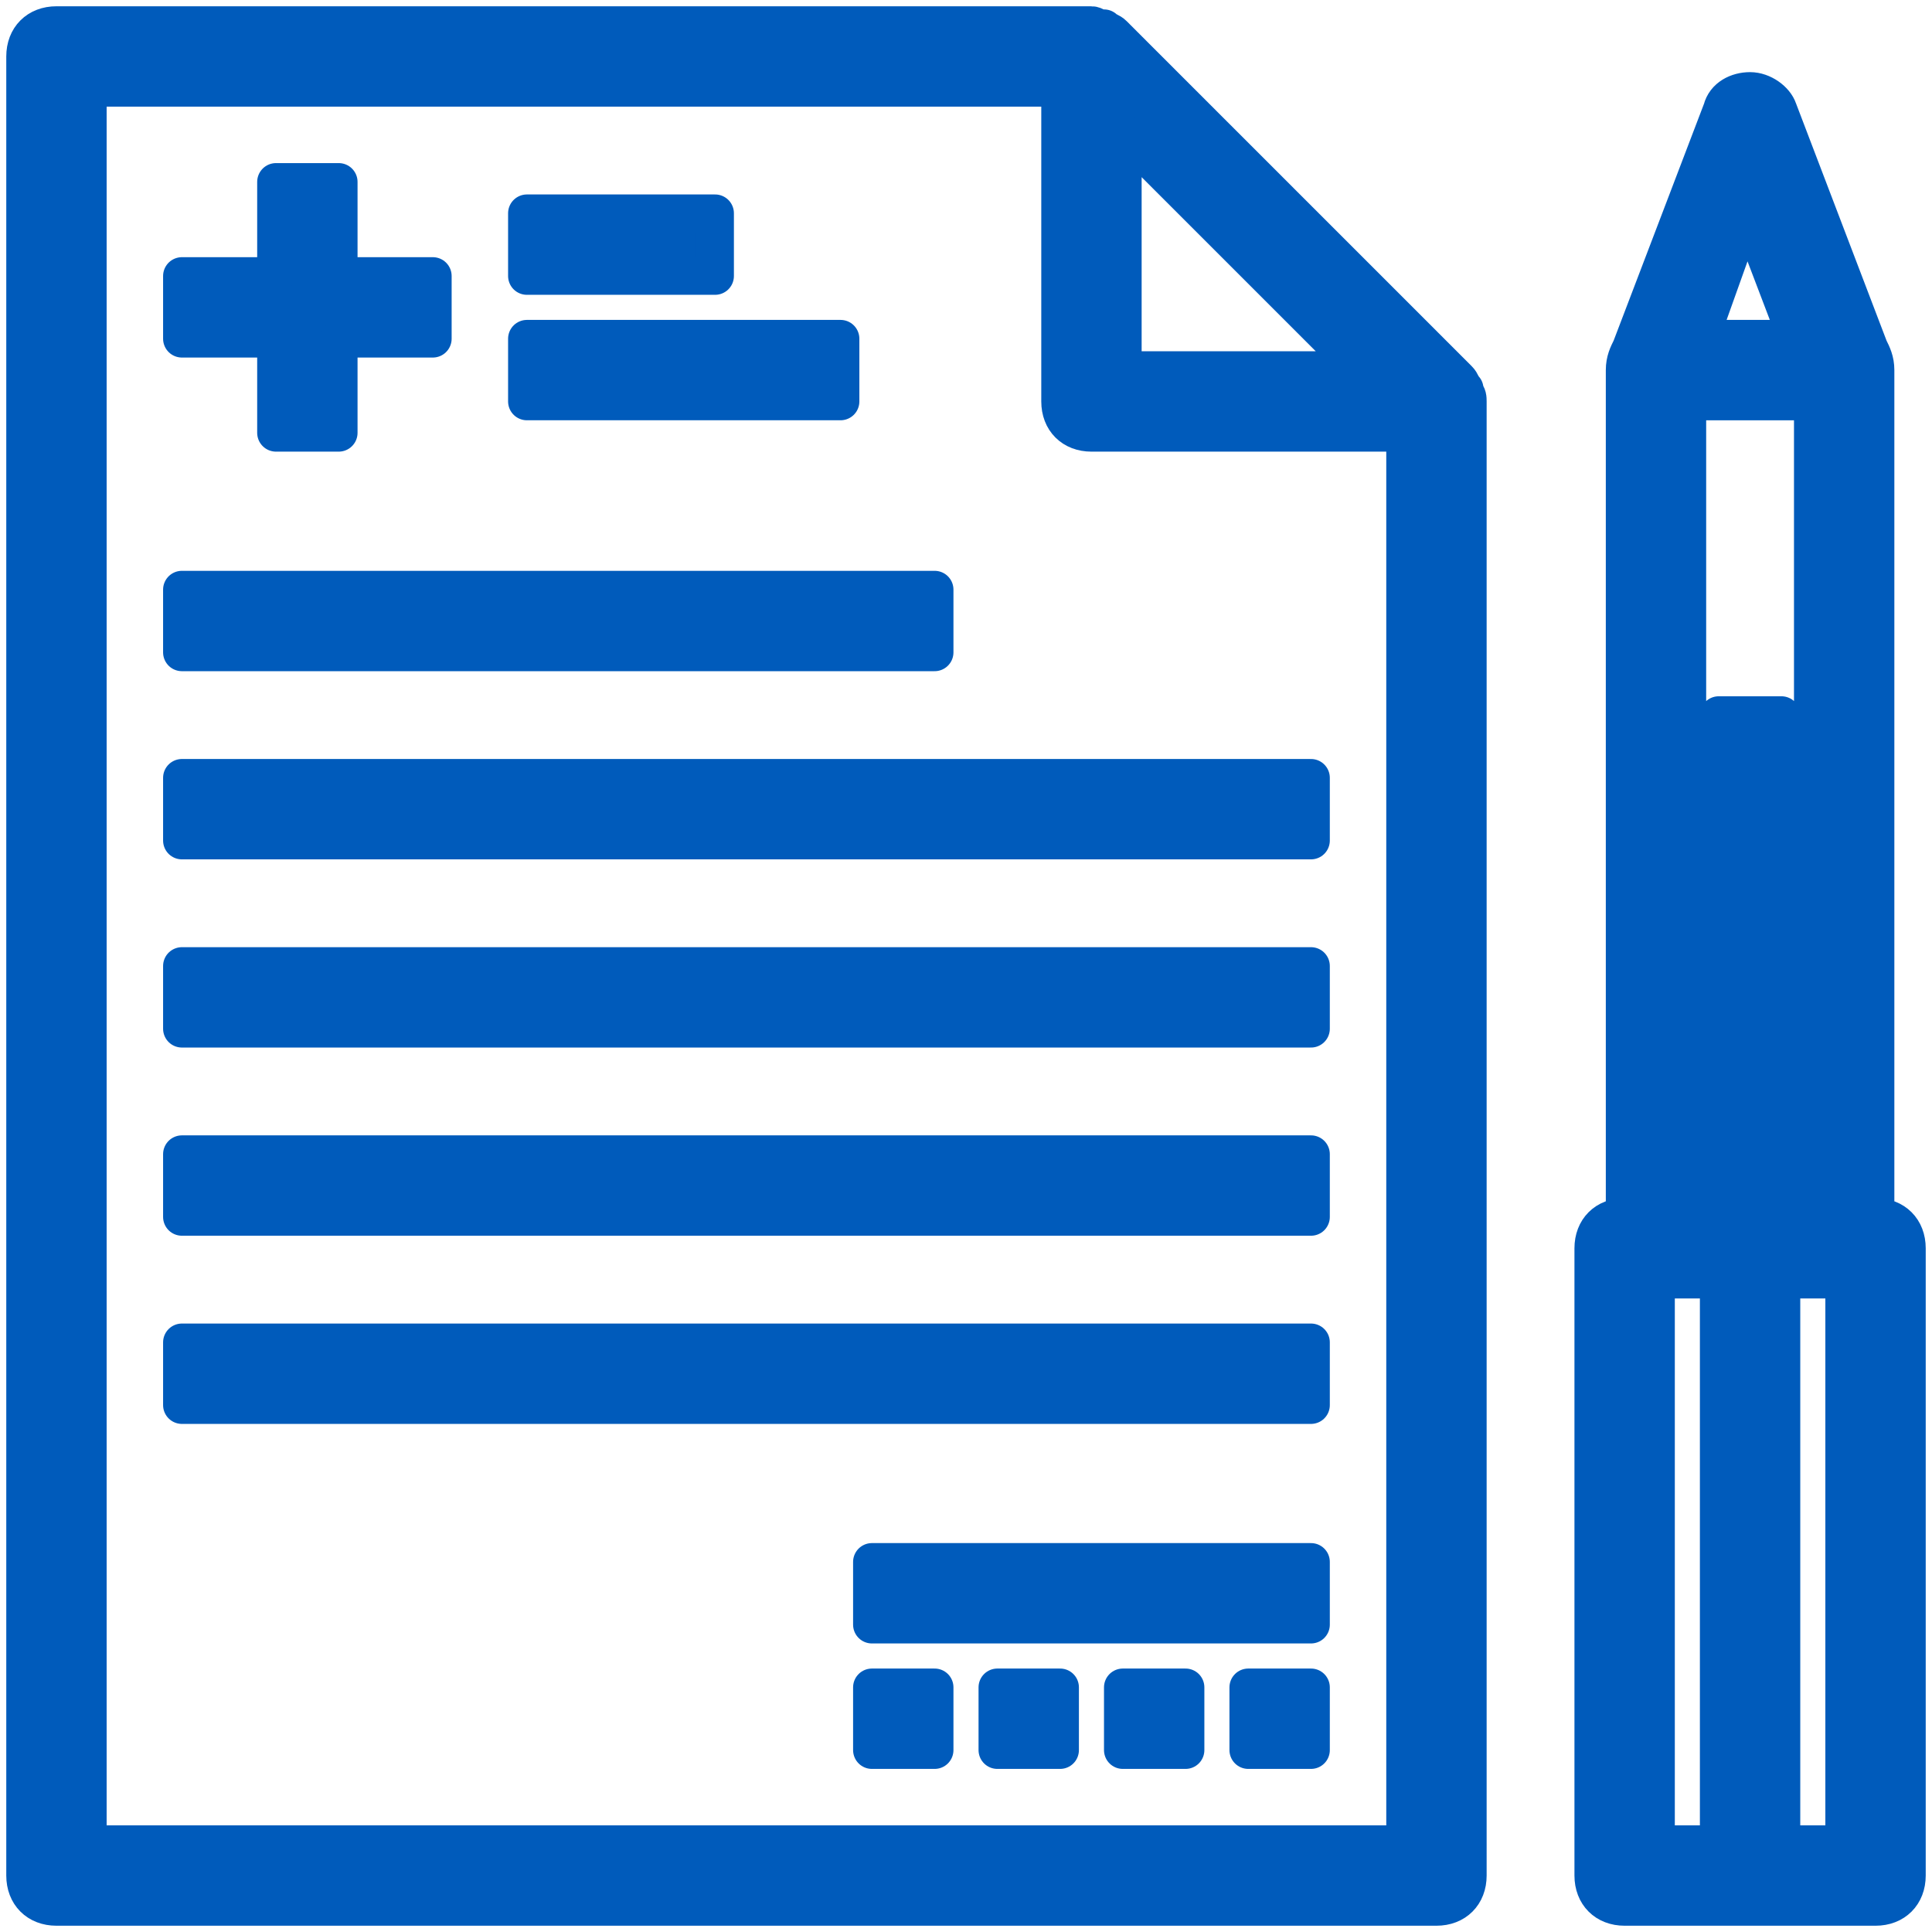
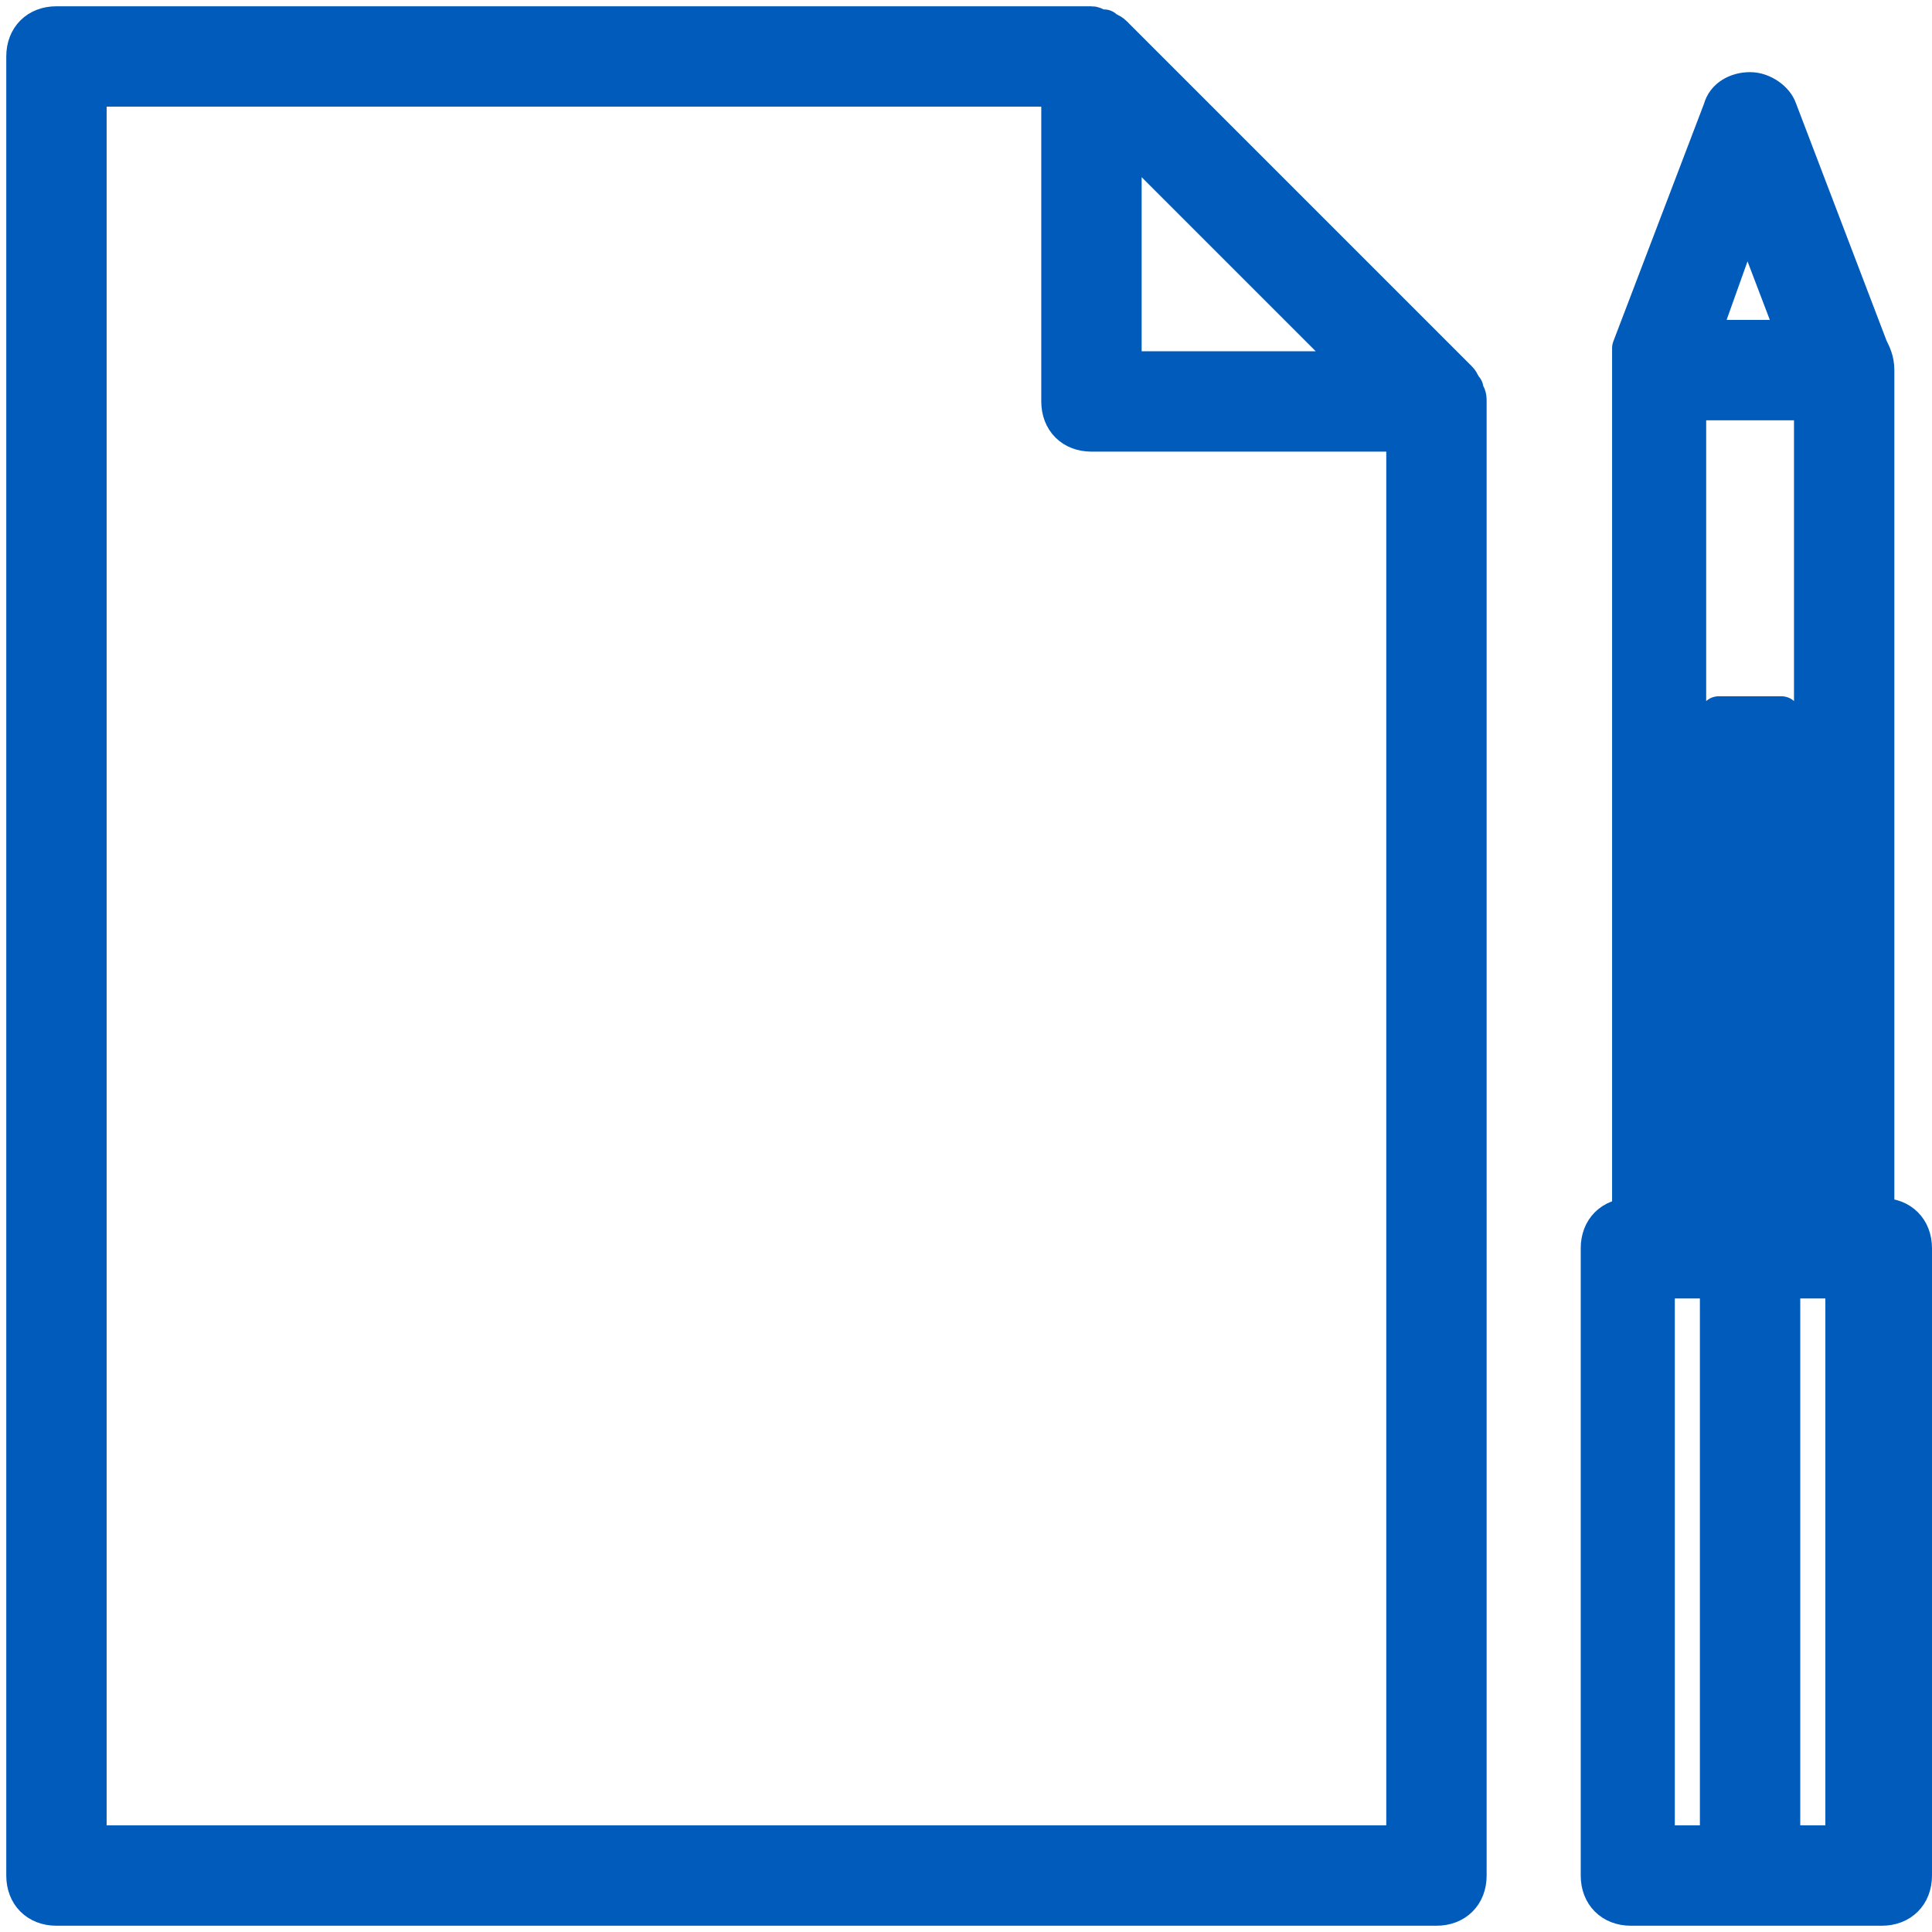
<svg xmlns="http://www.w3.org/2000/svg" width="154" height="154" fill="none">
-   <path d="M116.75 31.25V31c-.25-.25-.25-.5-.5-.75l-27.5-27.5c-.25-.25-.5-.25-.75-.5h-.25c-.25 0-.5-.25-.75-.25H4.5C3 2 2 3 2 4.5v145c0 1.5 1 2.5 2.5 2.5h110c1.5 0 2.5-1 2.5-2.5V32c0-.25 0-.5-.25-.75zm-8.25-1.75h-19v-19l19 19zM7 147V7h77.5v25c0 1.5 1 2.5 2.5 2.5h25V147H7zM149.499 97V29.5c0-.75-.25-1.25-.5-1.75l-7.25-19c-.25-.75-1.25-1.5-2.25-1.5s-2 .5-2.25 1.5l-7.249 19c-.25.5-.5 1-.5 1.75V97c-1.5 0-2.5 1-2.5 2.5v50c0 1.5 1 2.5 2.5 2.5h19.999c1.5 0 2.5-1 2.5-2.5v-50c0-1.5-1-2.5-2.5-2.5zm-10.25-80.5l4 10.5H135.5l3.749-10.5zm-4.75 15.5h10v65h-2.5V57h-5v40h-2.5V32zM132 102h4.999v45H132v-45zm14.999 45h-5v-45h5v45z" fill="#005BBB" stroke="#005BBB" stroke-width="3" stroke-linejoin="round" />
-   <path d="M22 34.5h5V27h7.5v-5H27v-7.5h-5V22h-7.5v5H22v7.5zM57 17H42v5h15v-5zM67 27H42v5h25v-5zM104.5 124.5h-35v5h35v-5zM74.5 134.5h-5v5h5v-5zM84.5 134.5h-5v5h5v-5zM94.5 134.5h-5v5h5v-5zM104.5 134.5h-5v5h5v-5zM74.5 47h-60v5h60v-5zM104.5 62h-90v5h90v-5zM104.5 77h-90v5h90v-5zM104.5 92h-90v5h90v-5zM104.5 107h-90v5h90v-5z" fill="#005BBB" stroke="#005BBB" stroke-width="3" stroke-linejoin="round" />
+   <path d="M116.75 31.25V31c-.25-.25-.25-.5-.5-.75l-27.5-27.5c-.25-.25-.5-.25-.75-.5h-.25c-.25 0-.5-.25-.75-.25H4.5C3 2 2 3 2 4.5v145c0 1.5 1 2.5 2.5 2.5h110c1.5 0 2.5-1 2.5-2.5V32c0-.25 0-.5-.25-.75zm-8.25-1.75h-19v-19l19 19zM7 147V7h77.5v25c0 1.5 1 2.5 2.5 2.5h25V147H7zM149.499 97V29.5c0-.75-.25-1.25-.5-1.75l-7.25-19c-.25-.75-1.25-1.5-2.25-1.5s-2 .5-2.25 1.5l-7.249 19V97c-1.5 0-2.5 1-2.5 2.5v50c0 1.5 1 2.5 2.5 2.5h19.999c1.5 0 2.5-1 2.5-2.5v-50c0-1.5-1-2.5-2.5-2.5zm-10.25-80.5l4 10.5H135.5l3.749-10.5zm-4.75 15.5h10v65h-2.5V57h-5v40h-2.5V32zM132 102h4.999v45H132v-45zm14.999 45h-5v-45h5v45z" fill="#005BBB" stroke="#005BBB" stroke-width="3" stroke-linejoin="round" />
</svg>